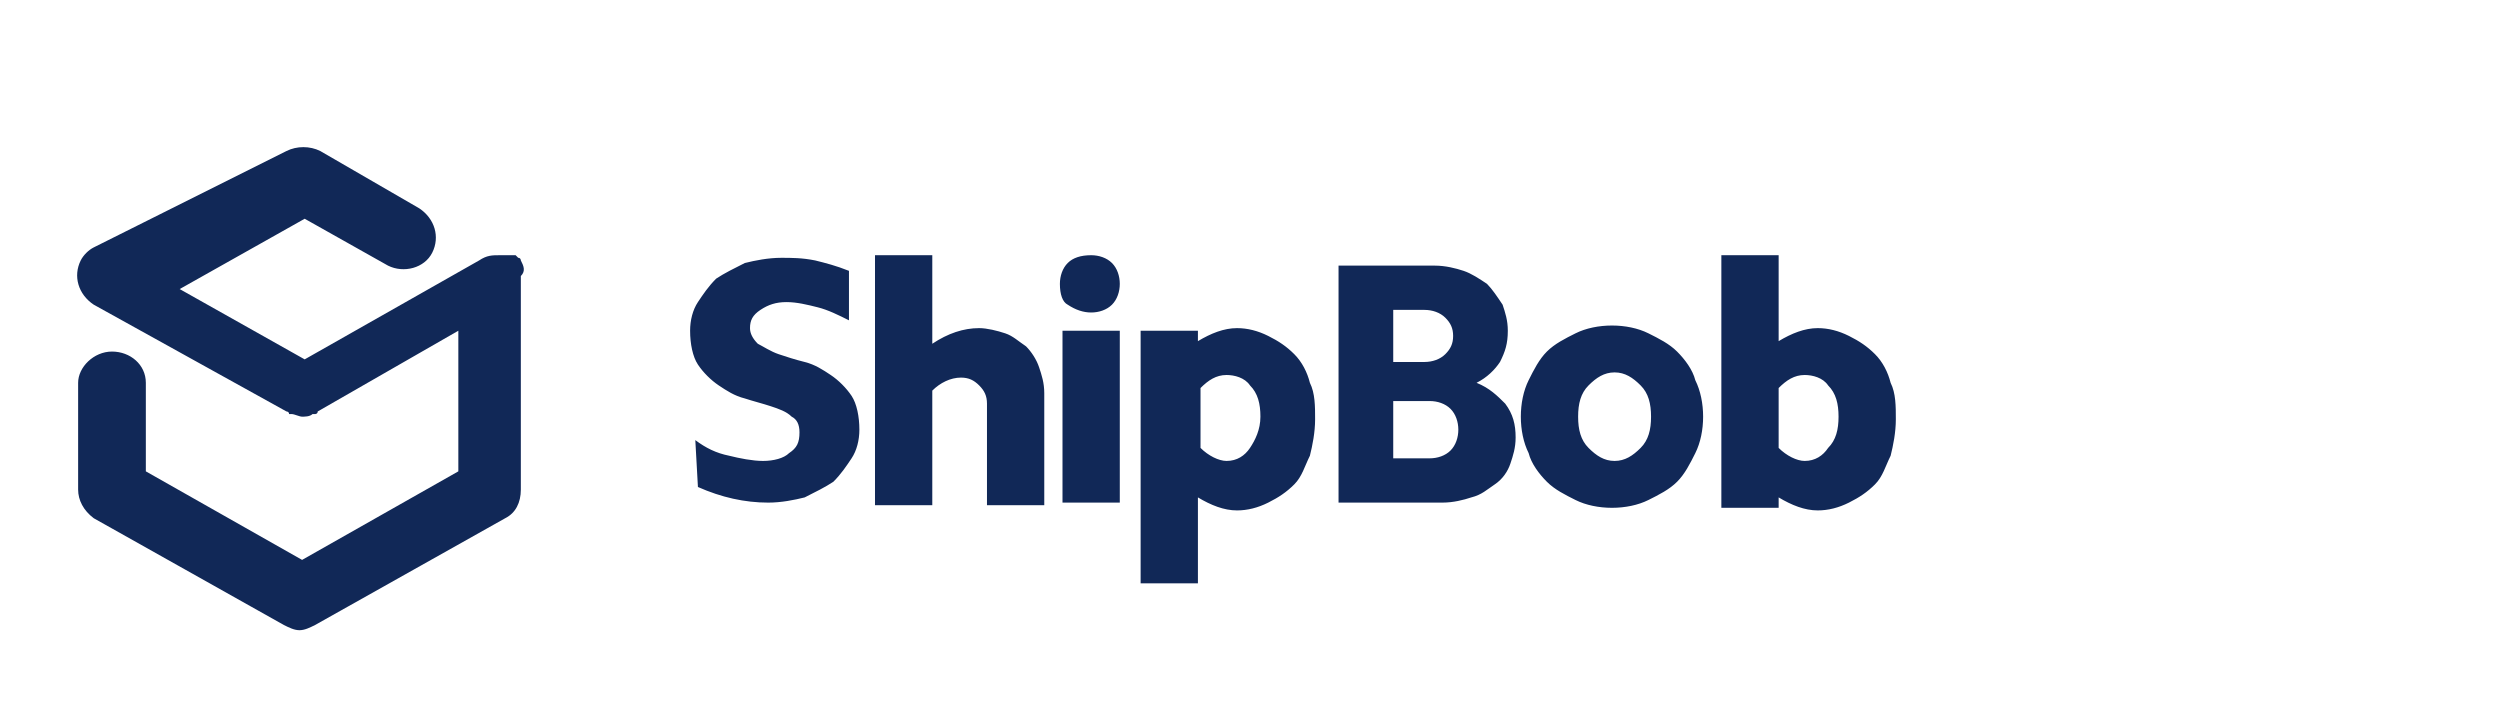
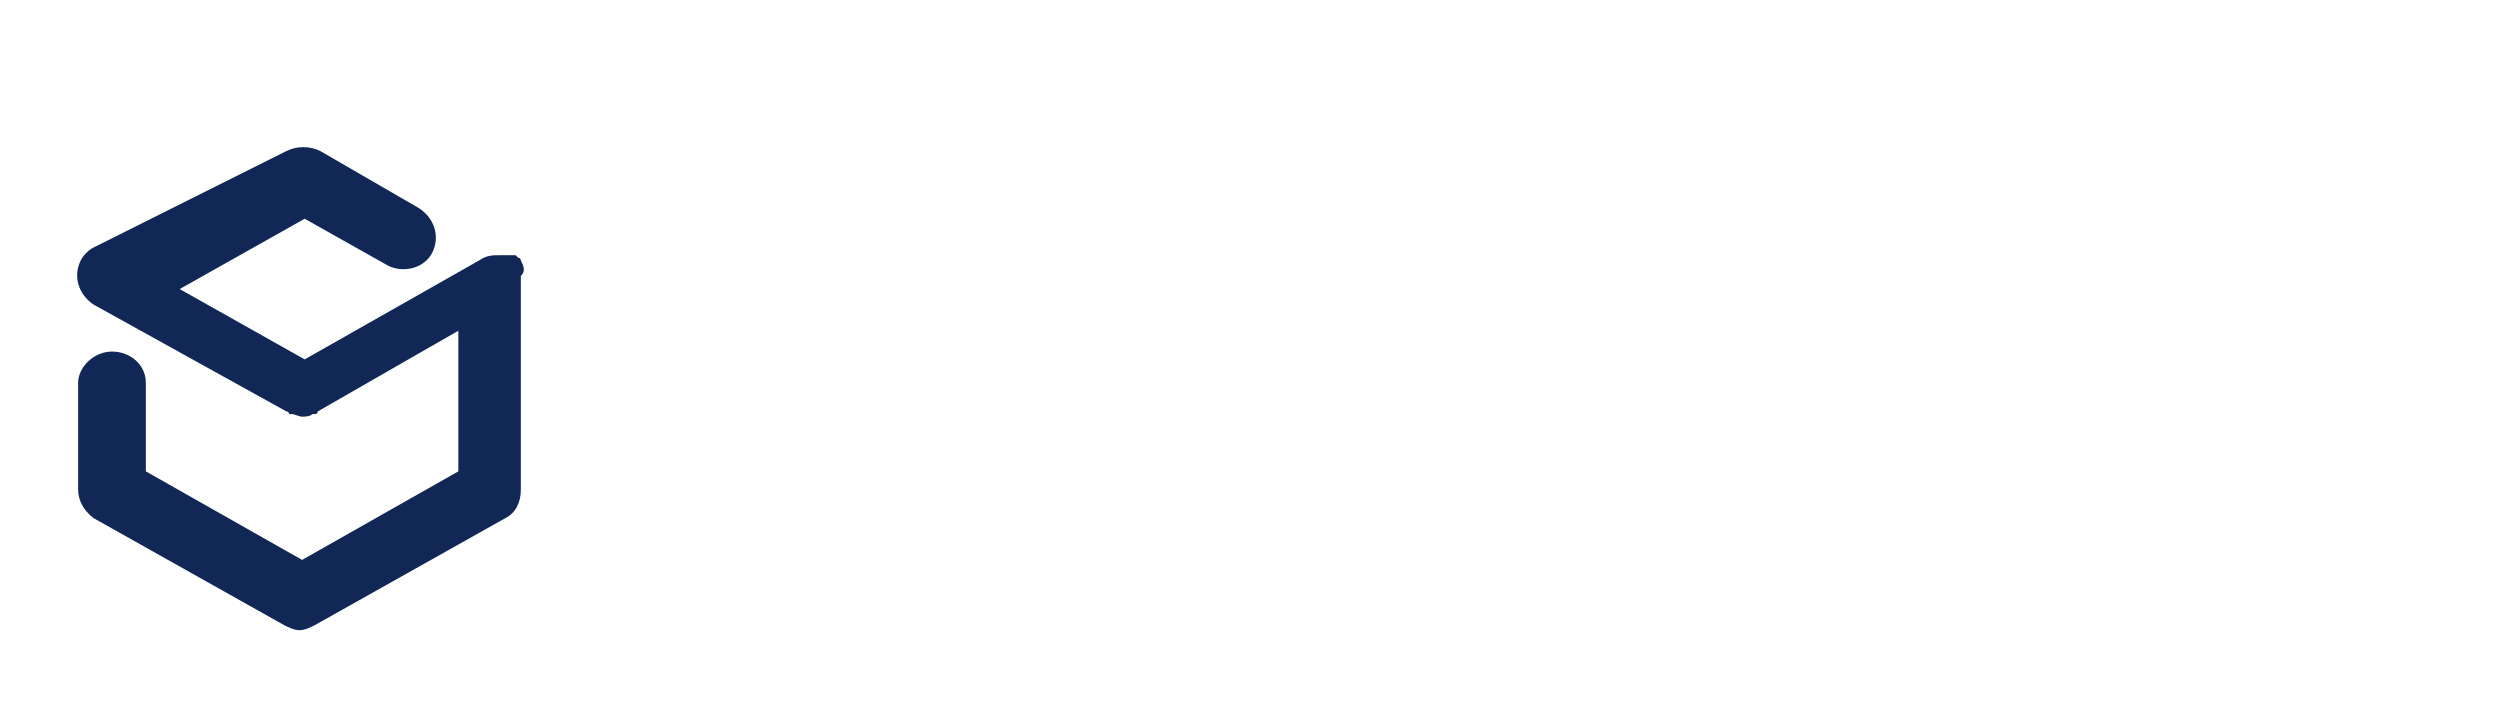
<svg xmlns="http://www.w3.org/2000/svg" version="1.1" id="Calque_1" x="0px" y="0px" viewBox="0 0 96 27" style="enable-background:new 0 0 96 27;" xml:space="preserve">
  <style type="text/css"> .st0{fill:#112857;} </style>
  <path class="st0" d="M20,10C20,10,20,10,20,10c0,0,0-0.1-0.1-0.1c0,0,0,0,0,0c0,0,0,0-0.1-0.1c0,0,0,0,0,0c0,0,0,0,0,0c0,0,0,0,0,0 c0,0,0,0,0,0c0,0,0,0-0.1,0c0,0,0,0,0,0c0,0,0,0-0.1,0c0,0,0,0,0,0c0,0,0,0-0.1,0c0,0,0,0,0,0c0,0,0,0-0.1,0c0,0,0,0,0,0 c0,0-0.1,0-0.1,0c0,0,0,0,0,0c0,0-0.1,0-0.1,0h0c-0.3,0-0.5,0-0.8,0.2l-6.7,3.8l-4.8-2.7l4.8-2.7l3.2,1.8c0.6,0.3,1.4,0.1,1.7-0.5 c0.3-0.6,0.1-1.3-0.5-1.7l-3.8-2.2c-0.4-0.2-0.9-0.2-1.3,0L3.6,9.5C3.4,9.6,3.2,9.8,3.1,10c-0.3,0.6-0.1,1.3,0.5,1.7l7.4,4.1 c0,0,0.1,0,0.1,0.1c0,0,0,0,0,0c0,0,0,0,0.1,0c0.1,0,0.3,0.1,0.4,0.1c0.1,0,0.3,0,0.4-0.1c0,0,0,0,0.1,0c0,0,0,0,0,0 c0,0,0.1,0,0.1-0.1l5.4-3.1v5.4l-6,3.4l-6-3.4v-3.4c0-0.7-0.6-1.2-1.3-1.2S3,14.1,3,14.7v4.1c0,0.4,0.2,0.8,0.6,1.1l7.3,4.1 c0.2,0.1,0.4,0.2,0.6,0.2c0.2,0,0.4-0.1,0.6-0.2l7.3-4.1c0.4-0.2,0.6-0.6,0.6-1.1v-8.2C20.2,10.4,20.1,10.2,20,10z" />
-   <path class="st0" d="M26.7,16.9c0.4,0.3,0.8,0.5,1.3,0.6c0.4,0.1,0.9,0.2,1.3,0.2c0.4,0,0.8-0.1,1-0.3c0.3-0.2,0.4-0.4,0.4-0.8 c0-0.3-0.1-0.5-0.3-0.6c-0.2-0.2-0.5-0.3-0.8-0.4c-0.3-0.1-0.7-0.2-1-0.3c-0.4-0.1-0.7-0.3-1-0.5c-0.3-0.2-0.6-0.5-0.8-0.8 c-0.2-0.3-0.3-0.8-0.3-1.3c0-0.4,0.1-0.8,0.3-1.1c0.2-0.3,0.4-0.6,0.7-0.9c0.3-0.2,0.7-0.4,1.1-0.6c0.4-0.1,0.9-0.2,1.4-0.2 c0.4,0,0.8,0,1.3,0.1c0.4,0.1,0.8,0.2,1.3,0.4v1.9c-0.4-0.2-0.8-0.4-1.2-0.5c-0.4-0.1-0.8-0.2-1.2-0.2c-0.4,0-0.7,0.1-1,0.3 c-0.3,0.2-0.4,0.4-0.4,0.7c0,0.2,0.1,0.4,0.3,0.6c0.2,0.1,0.5,0.3,0.8,0.4c0.3,0.1,0.6,0.2,1,0.3c0.4,0.1,0.7,0.3,1,0.5 c0.3,0.2,0.6,0.5,0.8,0.8c0.2,0.3,0.3,0.8,0.3,1.3c0,0.4-0.1,0.8-0.3,1.1c-0.2,0.3-0.4,0.6-0.7,0.9c-0.3,0.2-0.7,0.4-1.1,0.6 c-0.4,0.1-0.9,0.2-1.4,0.2c-0.9,0-1.8-0.2-2.7-0.6L26.7,16.9L26.7,16.9z M33.6,9.8h2.2v3.4c0.6-0.4,1.2-0.6,1.8-0.6 c0.3,0,0.7,0.1,1,0.2c0.3,0.1,0.5,0.3,0.8,0.5c0.2,0.2,0.4,0.5,0.5,0.8c0.1,0.3,0.2,0.6,0.2,1v4.3h-2.2v-3.9c0-0.3-0.1-0.5-0.3-0.7 c-0.2-0.2-0.4-0.3-0.7-0.3c-0.4,0-0.8,0.2-1.1,0.5v4.4h-2.2L33.6,9.8L33.6,9.8z M40.8,12.7h2.2v6.6h-2.2V12.7z M40.7,10.9 c0-0.3,0.1-0.6,0.3-0.8c0.2-0.2,0.5-0.3,0.9-0.3c0.3,0,0.6,0.1,0.8,0.3c0.2,0.2,0.3,0.5,0.3,0.8c0,0.3-0.1,0.6-0.3,0.8 c-0.2,0.2-0.5,0.3-0.8,0.3c-0.3,0-0.6-0.1-0.9-0.3C40.8,11.6,40.7,11.3,40.7,10.9z M48.4,16c0-0.5-0.1-0.9-0.4-1.2 c-0.2-0.3-0.6-0.4-0.9-0.4c-0.4,0-0.7,0.2-1,0.5v2.3c0.3,0.3,0.7,0.5,1,0.5c0.4,0,0.7-0.2,0.9-0.5S48.4,16.5,48.4,16z M43.9,12.7H46 v0.4c0.5-0.3,1-0.5,1.5-0.5c0.4,0,0.8,0.1,1.2,0.3c0.4,0.2,0.7,0.4,1,0.7c0.3,0.3,0.5,0.7,0.6,1.1c0.2,0.4,0.2,0.9,0.2,1.4 c0,0.5-0.1,1-0.2,1.4c-0.2,0.4-0.3,0.8-0.6,1.1c-0.3,0.3-0.6,0.5-1,0.7c-0.4,0.2-0.8,0.3-1.2,0.3c-0.5,0-1-0.2-1.5-0.5v3.3h-2.2 V12.7z M53.5,17.6h1.4c0.3,0,0.6-0.1,0.8-0.3c0.2-0.2,0.3-0.5,0.3-0.8c0-0.3-0.1-0.6-0.3-0.8c-0.2-0.2-0.5-0.3-0.8-0.3h-1.4 L53.5,17.6L53.5,17.6z M53.5,13.9h1.2c0.3,0,0.6-0.1,0.8-0.3c0.2-0.2,0.3-0.4,0.3-0.7c0-0.3-0.1-0.5-0.3-0.7 c-0.2-0.2-0.5-0.3-0.8-0.3h-1.2V13.9z M51.4,10.2h3.7c0.4,0,0.8,0.1,1.1,0.2c0.3,0.1,0.6,0.3,0.9,0.5c0.2,0.2,0.4,0.5,0.6,0.8 c0.1,0.3,0.2,0.6,0.2,1c0,0.5-0.1,0.8-0.3,1.2c-0.2,0.3-0.5,0.6-0.9,0.8c0.5,0.2,0.8,0.5,1.1,0.8c0.3,0.4,0.4,0.8,0.4,1.3 c0,0.4-0.1,0.7-0.2,1c-0.1,0.3-0.3,0.6-0.6,0.8c-0.3,0.2-0.5,0.4-0.9,0.5c-0.3,0.1-0.7,0.2-1.1,0.2h-4L51.4,10.2L51.4,10.2z M58.4,16c0-0.5,0.1-1,0.3-1.4c0.2-0.4,0.4-0.8,0.7-1.1c0.3-0.3,0.7-0.5,1.1-0.7c0.4-0.2,0.9-0.3,1.4-0.3c0.5,0,1,0.1,1.4,0.3 c0.4,0.2,0.8,0.4,1.1,0.7c0.3,0.3,0.6,0.7,0.7,1.1c0.2,0.4,0.3,0.9,0.3,1.4c0,0.5-0.1,1-0.3,1.4c-0.2,0.4-0.4,0.8-0.7,1.1 c-0.3,0.3-0.7,0.5-1.1,0.7c-0.4,0.2-0.9,0.3-1.4,0.3c-0.5,0-1-0.1-1.4-0.3c-0.4-0.2-0.8-0.4-1.1-0.7c-0.3-0.3-0.6-0.7-0.7-1.1 C58.5,17,58.4,16.5,58.4,16z M60.6,16c0,0.5,0.1,0.9,0.4,1.2c0.3,0.3,0.6,0.5,1,0.5c0.4,0,0.7-0.2,1-0.5c0.3-0.3,0.4-0.7,0.4-1.2 c0-0.5-0.1-0.9-0.4-1.2c-0.3-0.3-0.6-0.5-1-0.5c-0.4,0-0.7,0.2-1,0.5C60.7,15.1,60.6,15.5,60.6,16z M70.6,16c0-0.5-0.1-0.9-0.4-1.2 c-0.2-0.3-0.6-0.4-0.9-0.4c-0.4,0-0.7,0.2-1,0.5v2.3c0.3,0.3,0.7,0.5,1,0.5c0.4,0,0.7-0.2,0.9-0.5C70.5,16.9,70.6,16.5,70.6,16z M66.1,9.8h2.2v3.3c0.5-0.3,1-0.5,1.5-0.5c0.4,0,0.8,0.1,1.2,0.3c0.4,0.2,0.7,0.4,1,0.7c0.3,0.3,0.5,0.7,0.6,1.1 c0.2,0.4,0.2,0.9,0.2,1.4c0,0.5-0.1,1-0.2,1.4c-0.2,0.4-0.3,0.8-0.6,1.1c-0.3,0.3-0.6,0.5-1,0.7c-0.4,0.2-0.8,0.3-1.2,0.3 c-0.5,0-1-0.2-1.5-0.5v0.4h-2.2V9.8z" />
</svg>